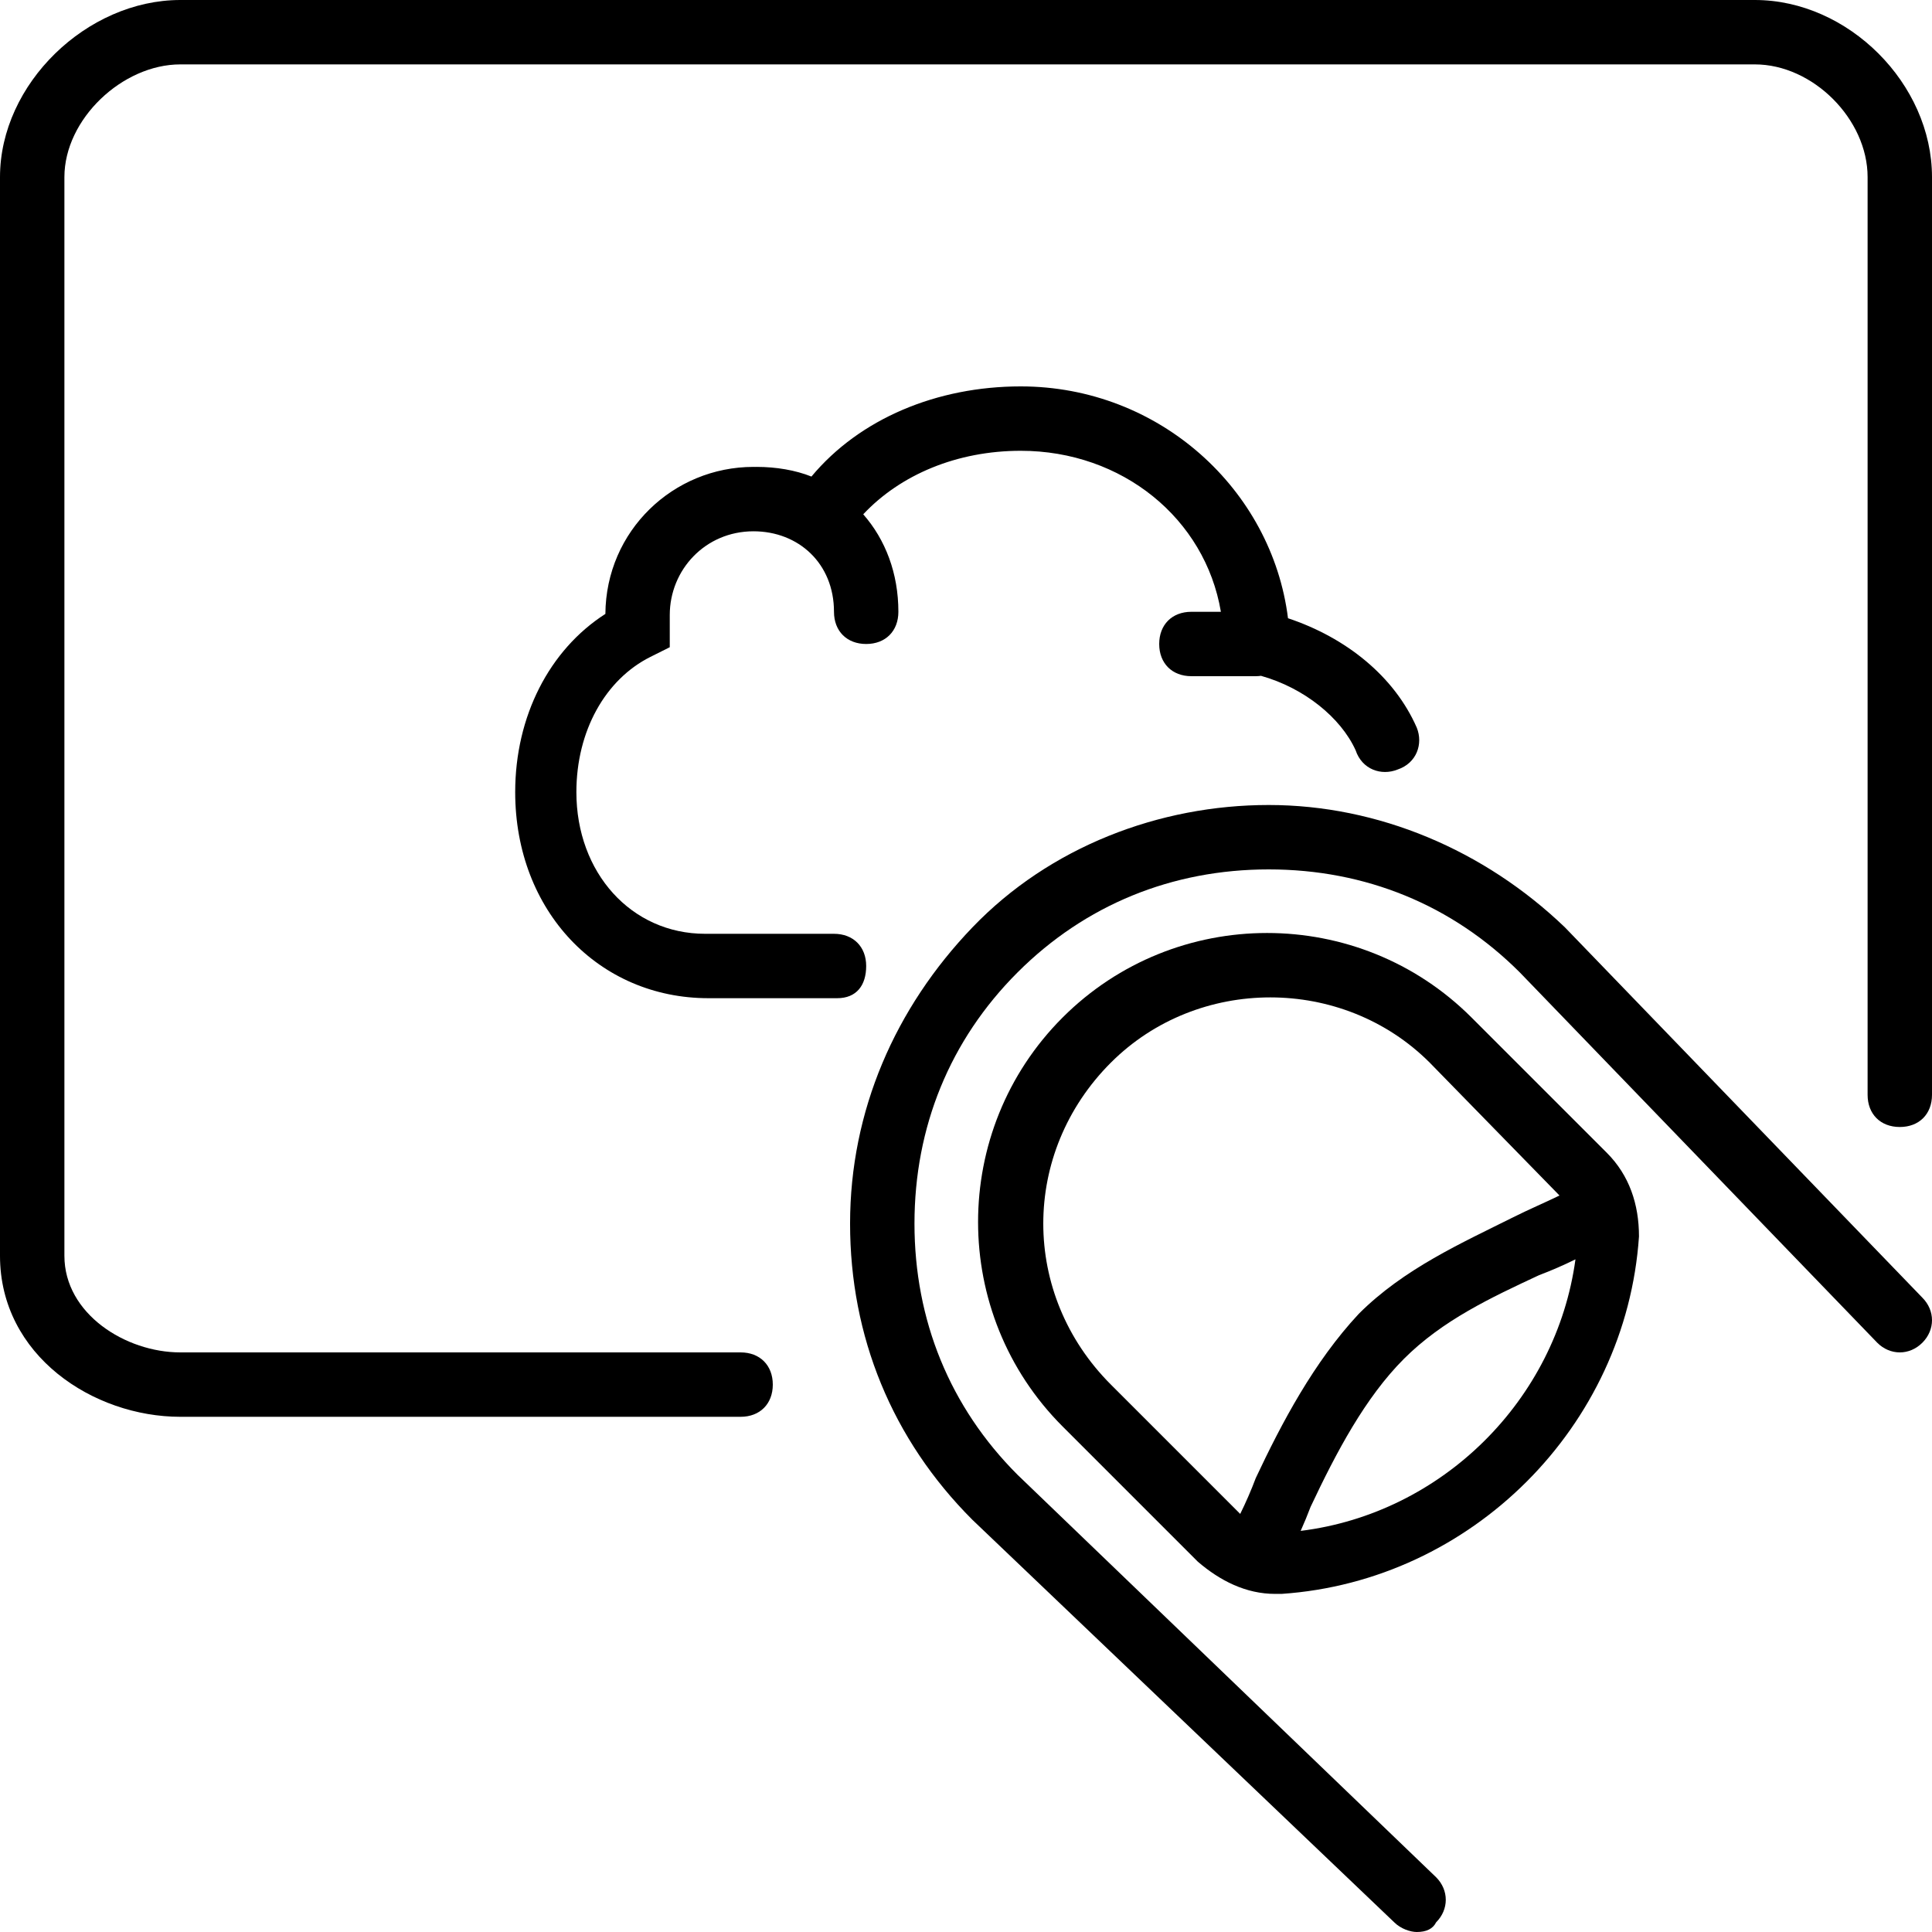
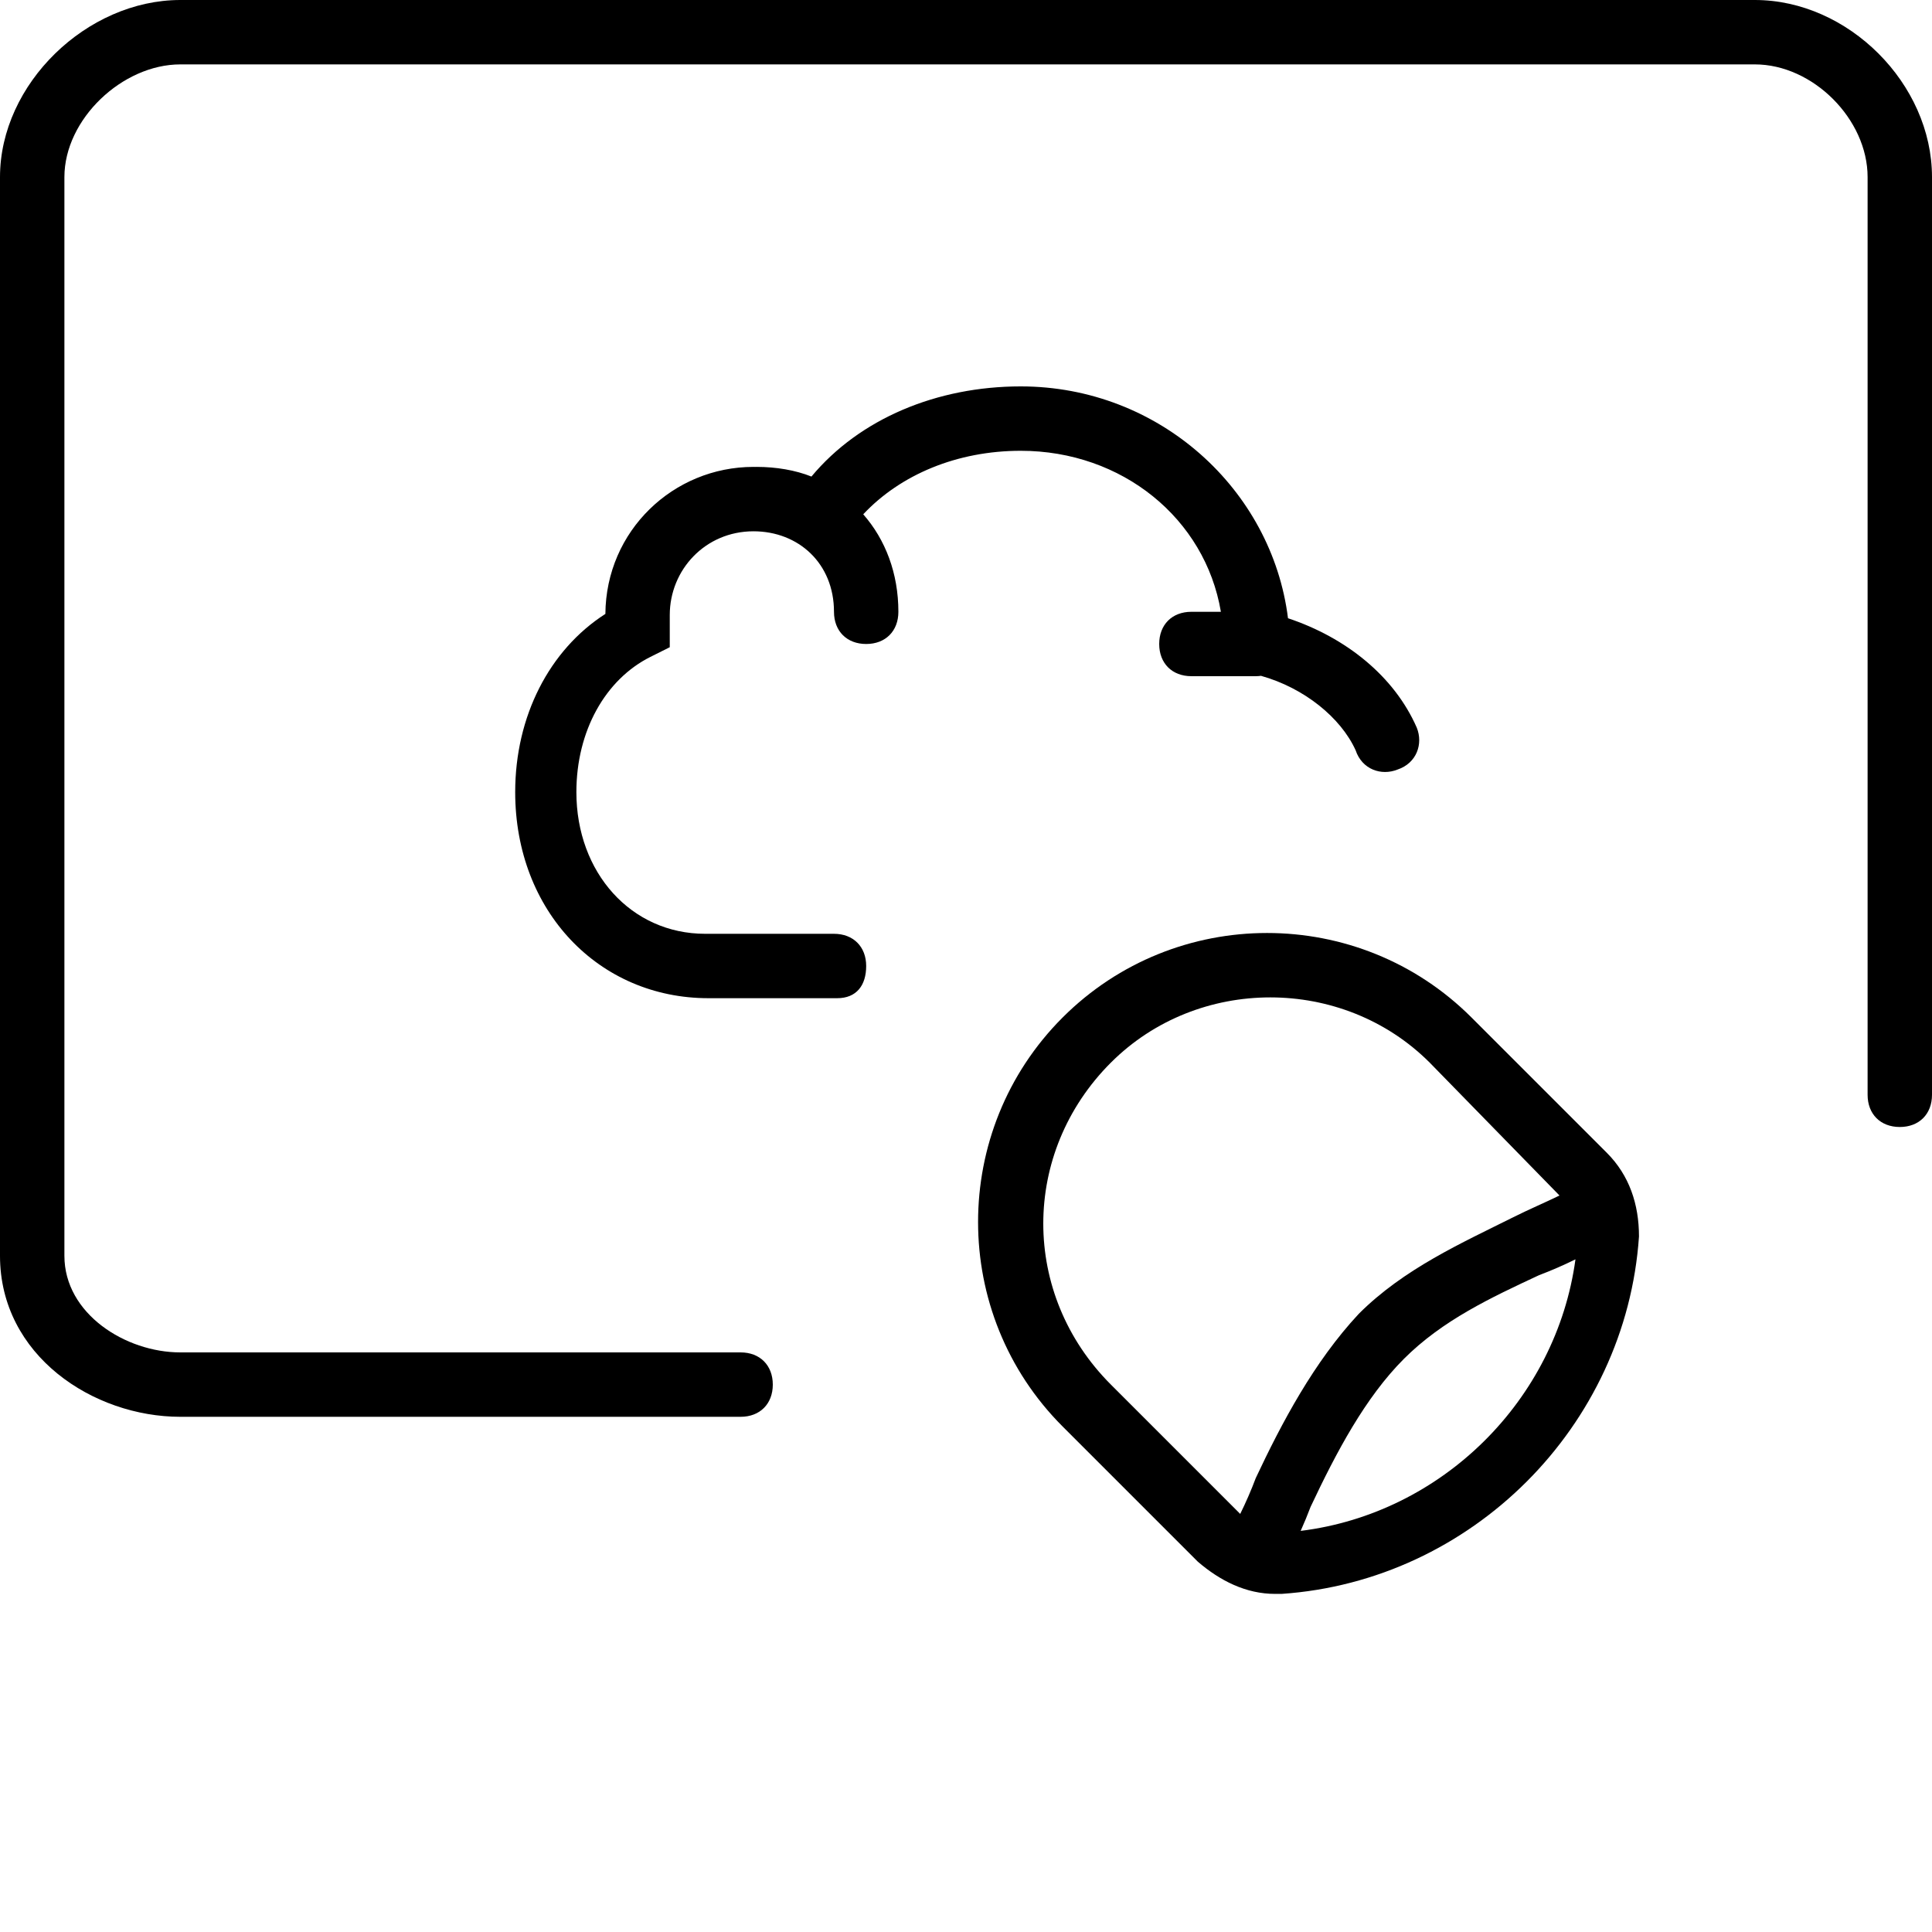
<svg xmlns="http://www.w3.org/2000/svg" version="1.1" id="Layer_1" x="0px" y="0px" viewBox="0 0 512 512" style="enable-background:new 0 0 512 512;" xml:space="preserve">
  <g transform="translate(1 1)">
    <g>
      <g>
        <path d="M228.547,255c0-5.12-3.413-8.533-8.533-8.533H185.88c-19.627,0-34.133-16.213-34.133-37.547     c0-16.213,7.68-29.867,19.627-35.84l5.12-2.56v-5.12c0-0.853,0-0.853,0-1.707v-1.707c0-11.947,9.387-22.187,22.187-22.187     c11.947,0,21.333,8.533,21.333,21.333c0,5.12,3.413,8.533,8.533,8.533s8.533-3.413,8.533-8.533     c0-10.212-3.442-19.153-9.313-25.836c9.835-10.486,24.83-16.831,41.74-16.831c26.861,0,48.879,17.949,53.041,42.667h-7.814     c-5.12,0-8.533,3.413-8.533,8.533s3.413,8.533,8.533,8.533H331.8c0.478,0,0.935-0.039,1.382-0.097     c11.47,3.215,21.153,11.102,25.072,19.724c1.707,5.12,6.827,6.827,11.093,5.12c5.12-1.707,6.827-6.827,5.12-11.093     c-5.973-13.653-18.773-23.893-34.133-29.013c-4.267-34.133-34.133-61.44-70.827-61.44c-22.187,0-42.667,8.533-55.467,23.893     c-4.267-1.707-9.387-2.56-14.507-2.56c-0.137,0-0.271,0.009-0.408,0.01c-0.149-0.001-0.296-0.01-0.445-0.01     c-21.238,0-39.088,16.917-39.246,38.96c-14.849,9.523-23.901,27.132-23.901,47.227c0,31.573,22.187,54.613,51.2,54.613h34.133     C225.987,263.533,228.547,260.12,228.547,255z" />
        <path d="M195.267,357.4H46.787c-14.507,0-30.72-10.24-30.72-25.6V45.933c0-15.36,15.36-29.867,30.72-29.867h417.28     c15.36,0,29.867,14.507,29.867,29.867v243.2c0,5.12,3.413,8.533,8.533,8.533s8.533-3.413,8.533-8.533v-243.2     C511,21.187,488.813-1,464.067-1H46.787C22.04-1-1,21.187-1,45.933V331.8c0,26.453,24.747,42.667,47.787,42.667h148.48     c5.12,0,8.533-3.413,8.533-8.533S200.387,357.4,195.267,357.4z" />
-         <path d="M508.44,342.893l-94.72-98.133c-21.333-20.48-49.493-32.427-78.507-32.427c-29.013,0-58.027,11.093-78.507,32.427     c-20.48,21.333-32.427,48.64-32.427,78.507c0,29.867,11.093,57.173,32.427,78.507L368.493,508.44     c1.707,1.707,4.267,2.56,5.973,2.56c2.56,0,4.267-0.853,5.12-2.56c3.413-3.413,3.413-8.533,0-11.947L268.653,389.827     c-17.92-17.92-27.307-40.96-27.307-66.56c0-25.6,9.387-48.64,27.307-66.56c17.92-17.92,40.96-27.307,66.56-27.307     c25.6,0,48.64,9.387,66.56,27.307l94.72,98.133c3.413,3.413,8.533,3.413,11.947,0S511.853,346.307,508.44,342.893z" />
        <path d="M388.973,268.653c-29.867-29.867-78.507-29.867-108.373,0c-29.867,29.867-29.867,78.507,0,108.373l35.84,35.84     c5.973,5.12,12.8,8.533,20.48,8.533c0.853,0,1.707,0,1.707,0c50.347-3.413,91.307-44.373,94.72-94.72     c0-8.533-2.56-16.213-8.533-22.187L388.973,268.653z M293.4,365.933c-23.893-23.893-23.893-61.44,0-85.333     c23.04-23.04,61.44-23.04,84.48,0l34.404,35.223c-3.807,1.854-8.01,3.634-12.217,5.737c-13.653,6.827-29.013,13.653-40.96,25.6     c-11.947,12.8-20.48,29.013-27.307,43.52c-1.214,3.237-2.623,6.468-4.13,9.523L293.4,365.933z M343.69,404.7     c0.935-2.097,1.821-4.217,2.617-6.34c6.827-14.507,14.507-29.013,24.747-39.253c10.24-10.24,23.04-16.213,35.84-22.187     c3.207-1.203,6.413-2.601,9.62-4.18C411.427,370.075,381.153,400.064,343.69,404.7z" />
      </g>
    </g>
  </g>
  <g>
</g>
  <g>
</g>
  <g>
</g>
  <g>
</g>
  <g>
</g>
  <g>
</g>
  <g>
</g>
  <g>
</g>
  <g>
</g>
  <g>
</g>
  <g>
</g>
  <g>
</g>
  <g>
</g>
  <g>
</g>
  <g>
</g>
</svg>